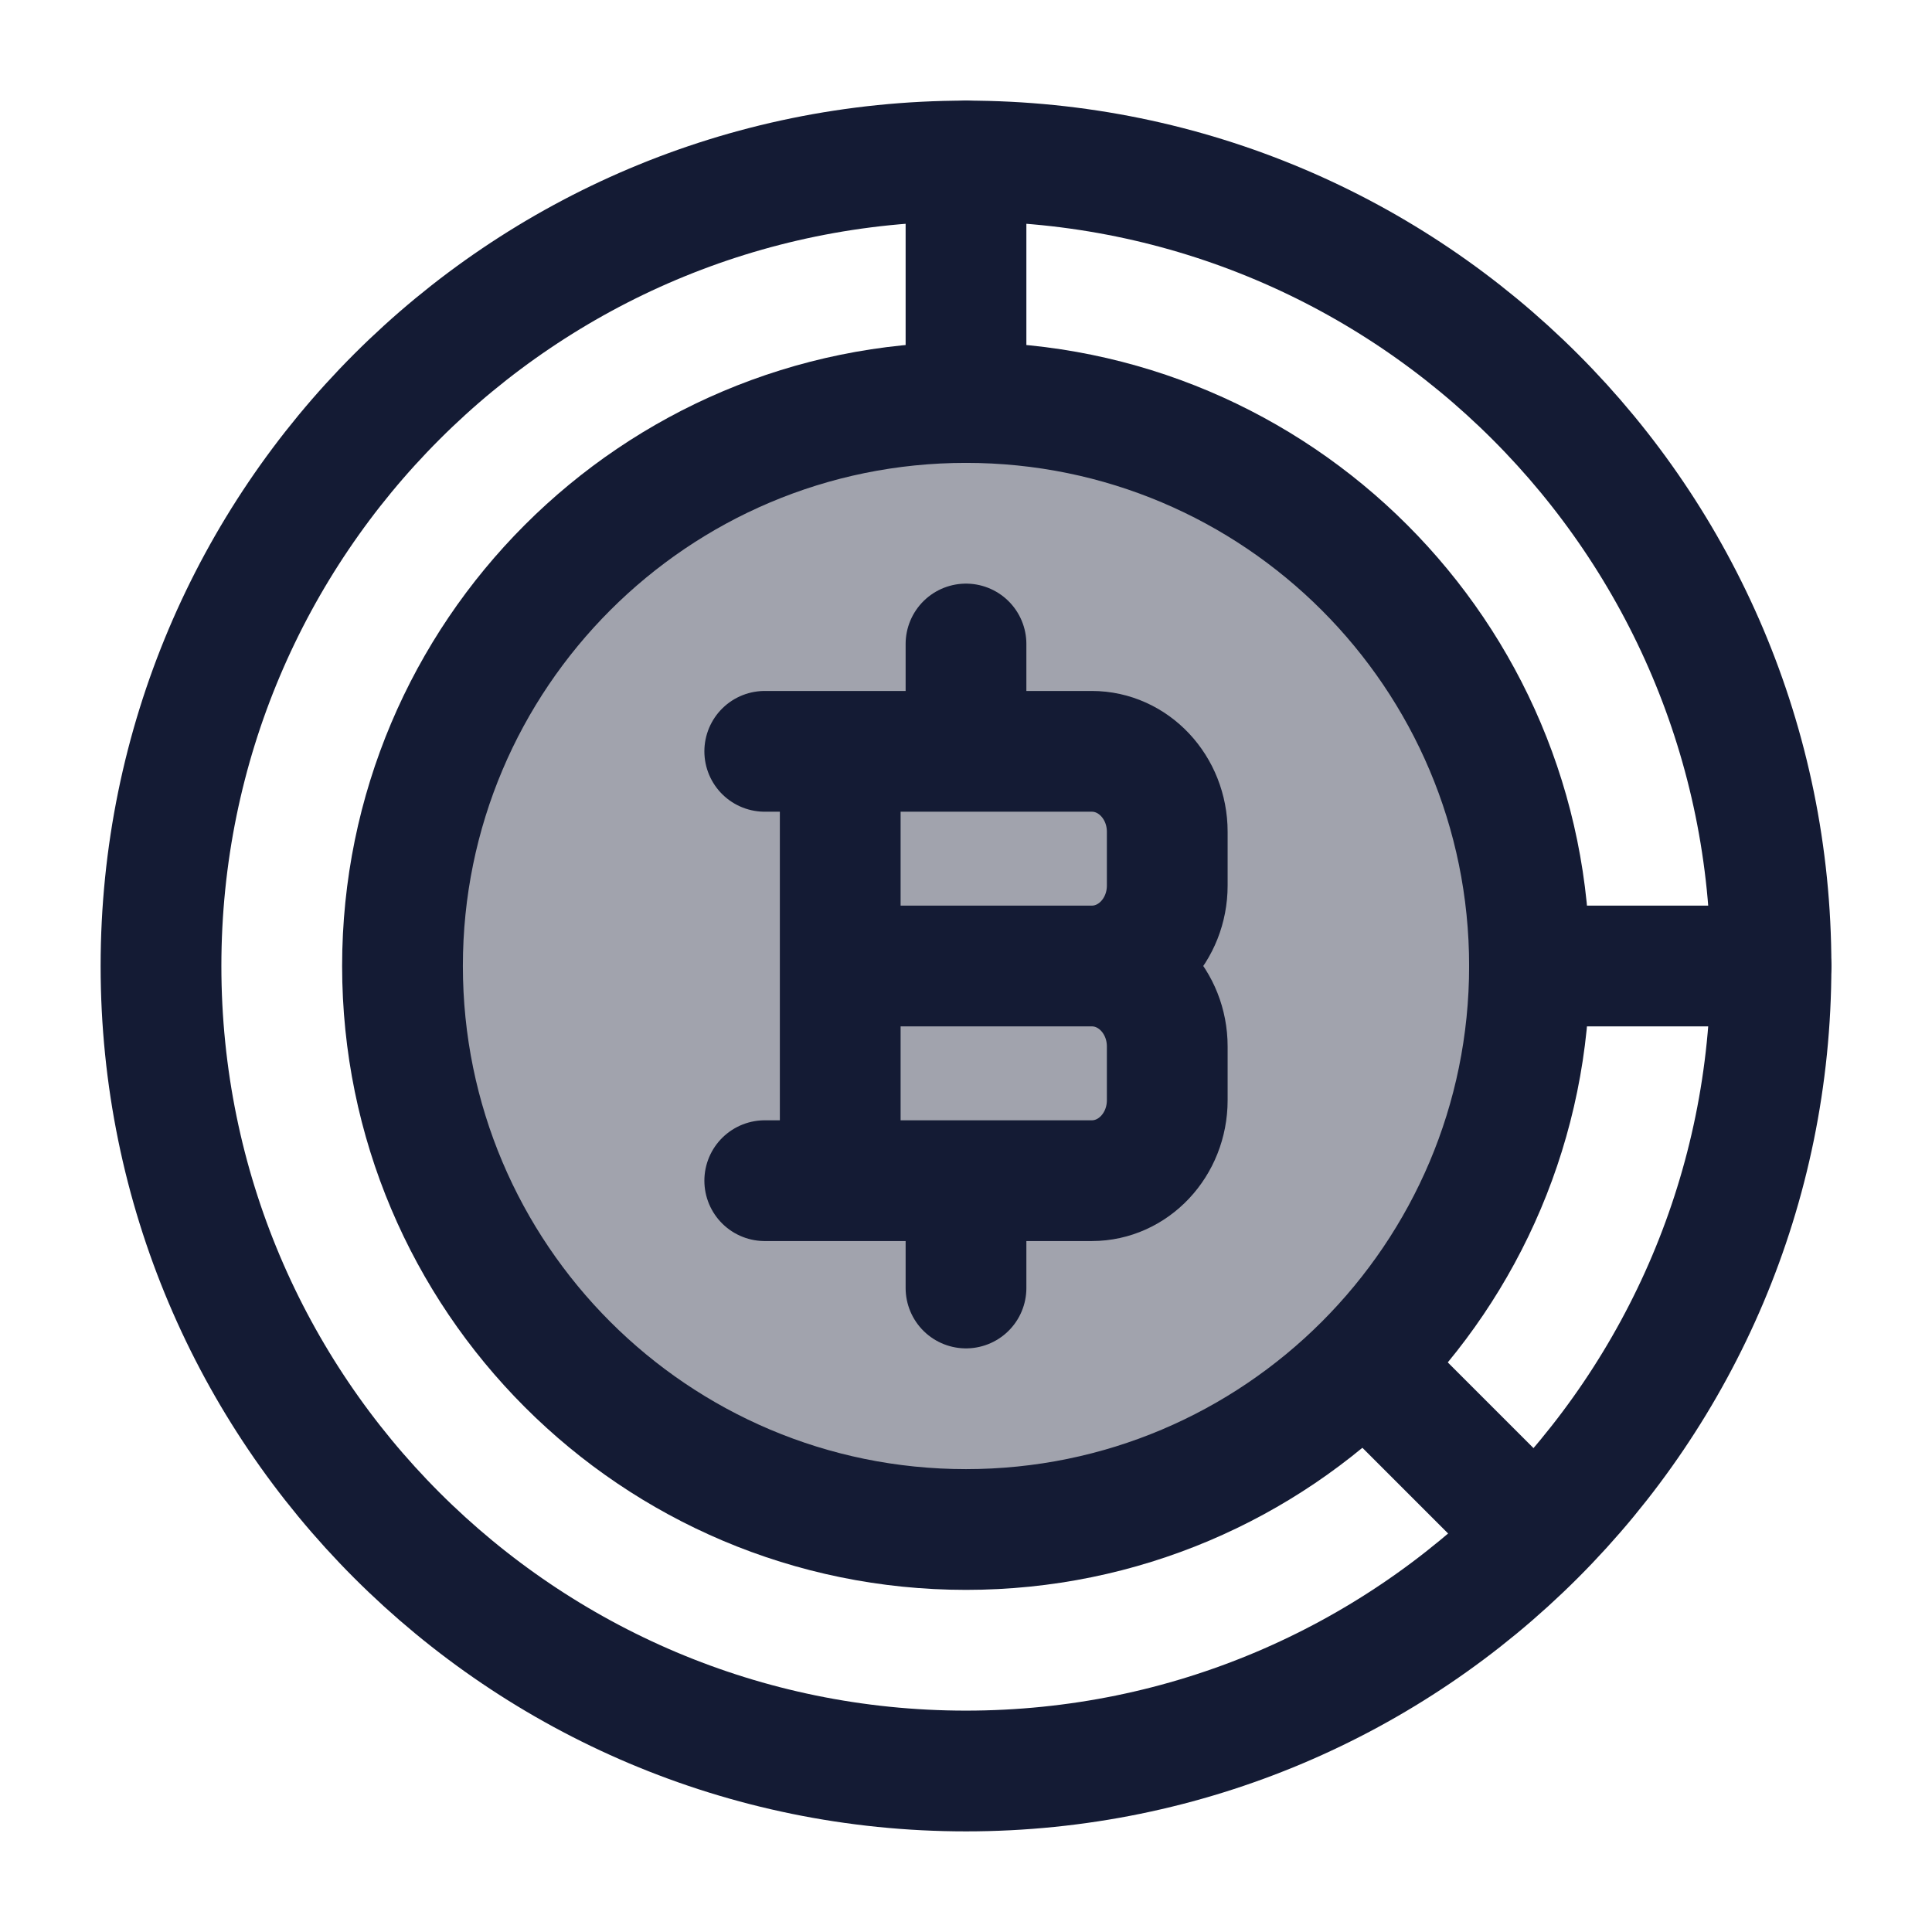
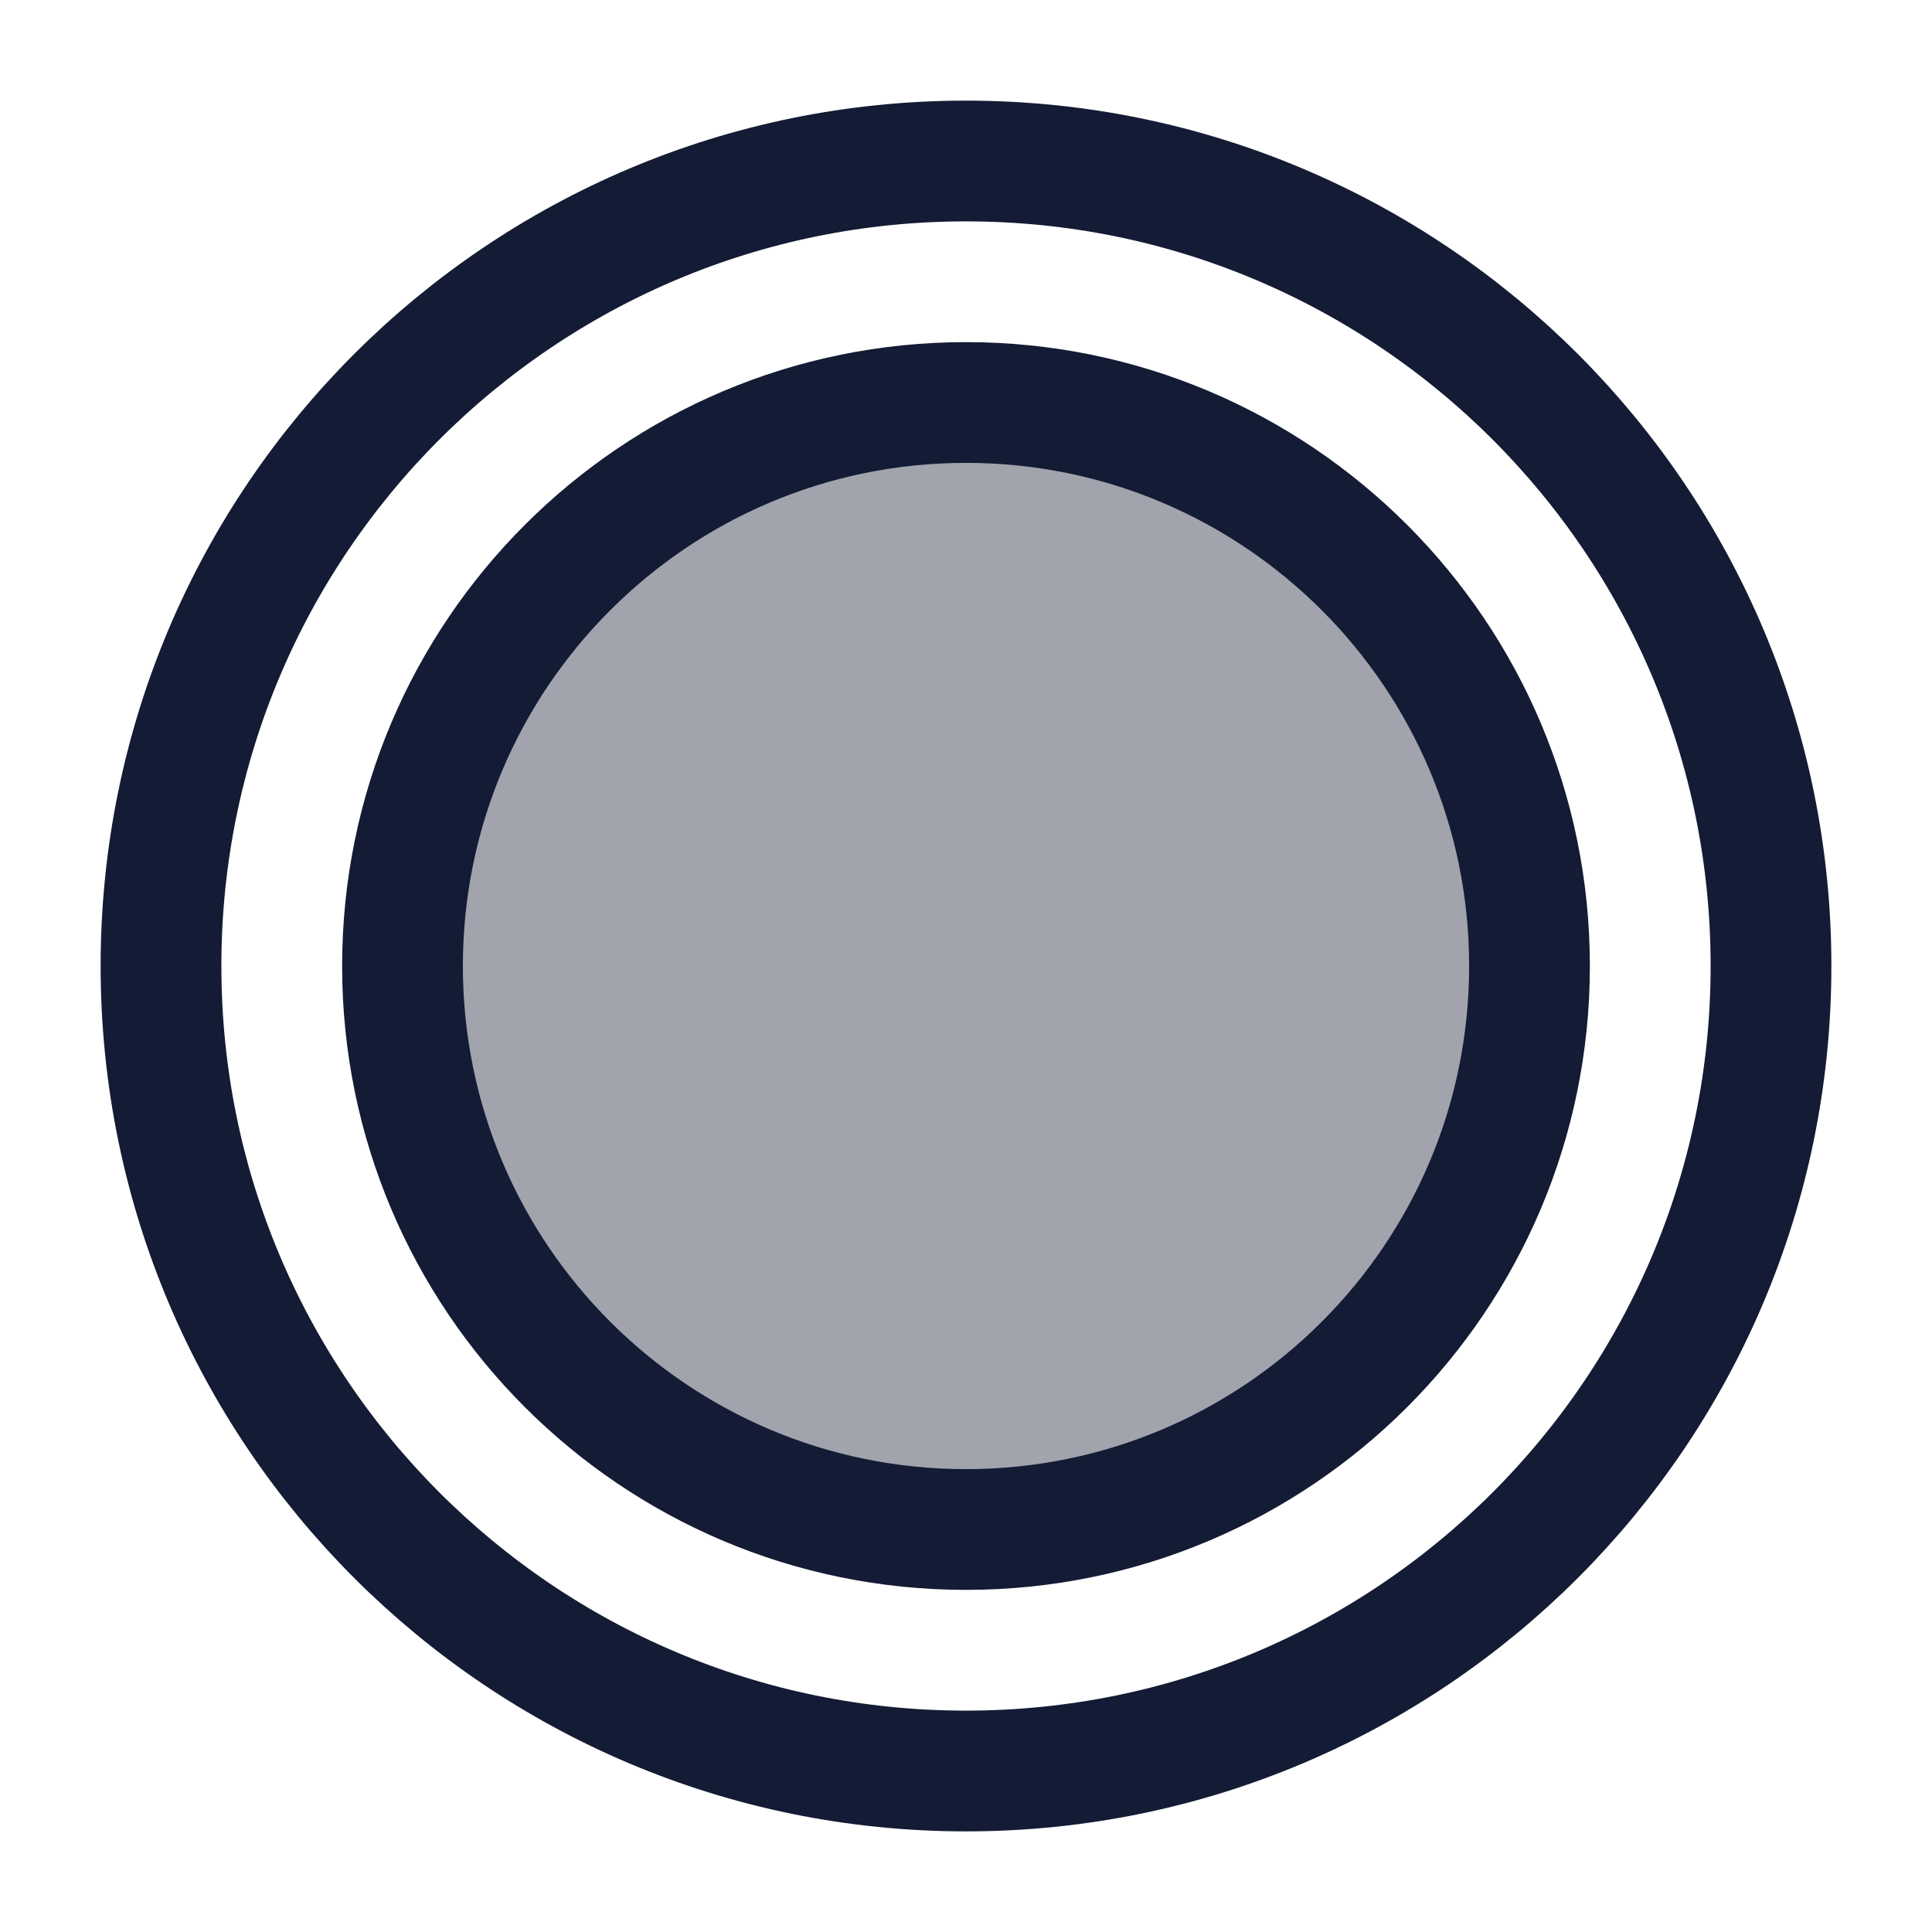
<svg xmlns="http://www.w3.org/2000/svg" width="138" height="138" viewBox="0 0 138 138" fill="none">
  <path opacity="0.4" d="M109.25 69C109.25 46.771 91.23 28.75 69 28.75C46.771 28.75 28.75 46.771 28.75 69C28.75 91.23 46.771 109.25 69 109.25C91.23 109.25 109.25 91.23 109.25 69Z" fill="#141B34" />
  <path d="M126.5 69C126.5 37.244 100.756 11.5 69 11.5C37.244 11.5 11.5 37.244 11.5 69C11.5 100.756 37.244 126.5 69 126.5C100.756 126.5 126.5 100.756 126.5 69Z" stroke="#141B34" stroke-width="8.625" />
  <path d="M109.25 69C109.25 46.771 91.23 28.75 69 28.75C46.771 28.75 28.75 46.771 28.75 69C28.75 91.23 46.771 109.25 69 109.25C91.23 109.25 109.25 91.23 109.25 69Z" stroke="#141B34" stroke-width="8.625" />
-   <path d="M69 11.5V28.75M109.25 69H126.5M109.25 109.25L97.75 97.75" stroke="#141B34" stroke-width="8.625" stroke-linecap="round" stroke-linejoin="round" />
-   <path d="M60.016 84.334V53.667M69 53.667V46M69 92V84.334M60.016 69H77.984M77.984 69C80.962 69 83.375 71.574 83.375 74.75V78.584C83.375 81.759 80.962 84.334 77.984 84.334H54.625M77.984 69C80.962 69 83.375 66.426 83.375 63.25V59.416C83.375 56.241 80.962 53.667 77.984 53.667H54.625" stroke="#141B34" stroke-width="8.625" stroke-linecap="round" stroke-linejoin="round" />
</svg>